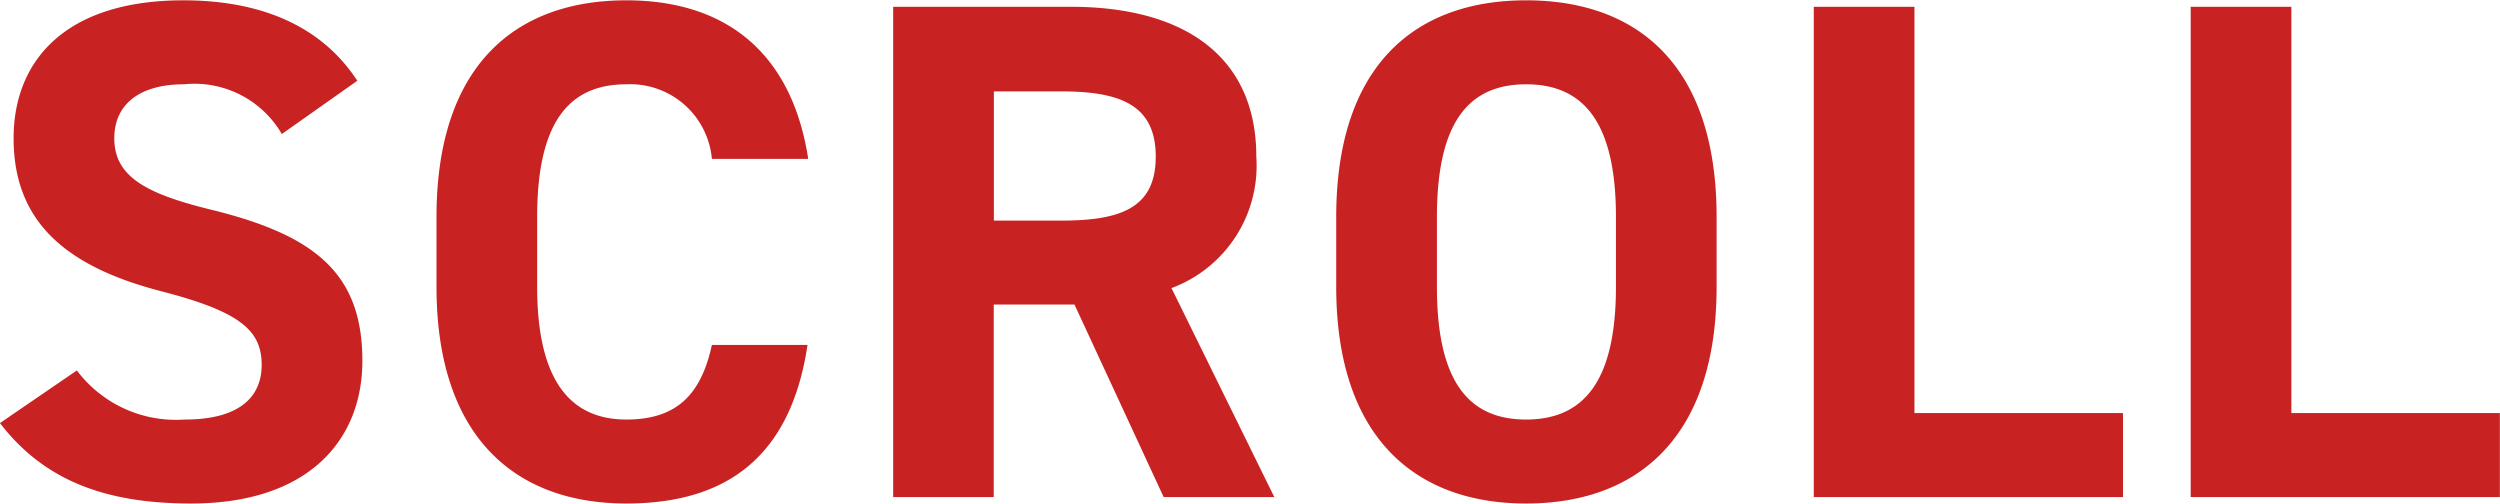
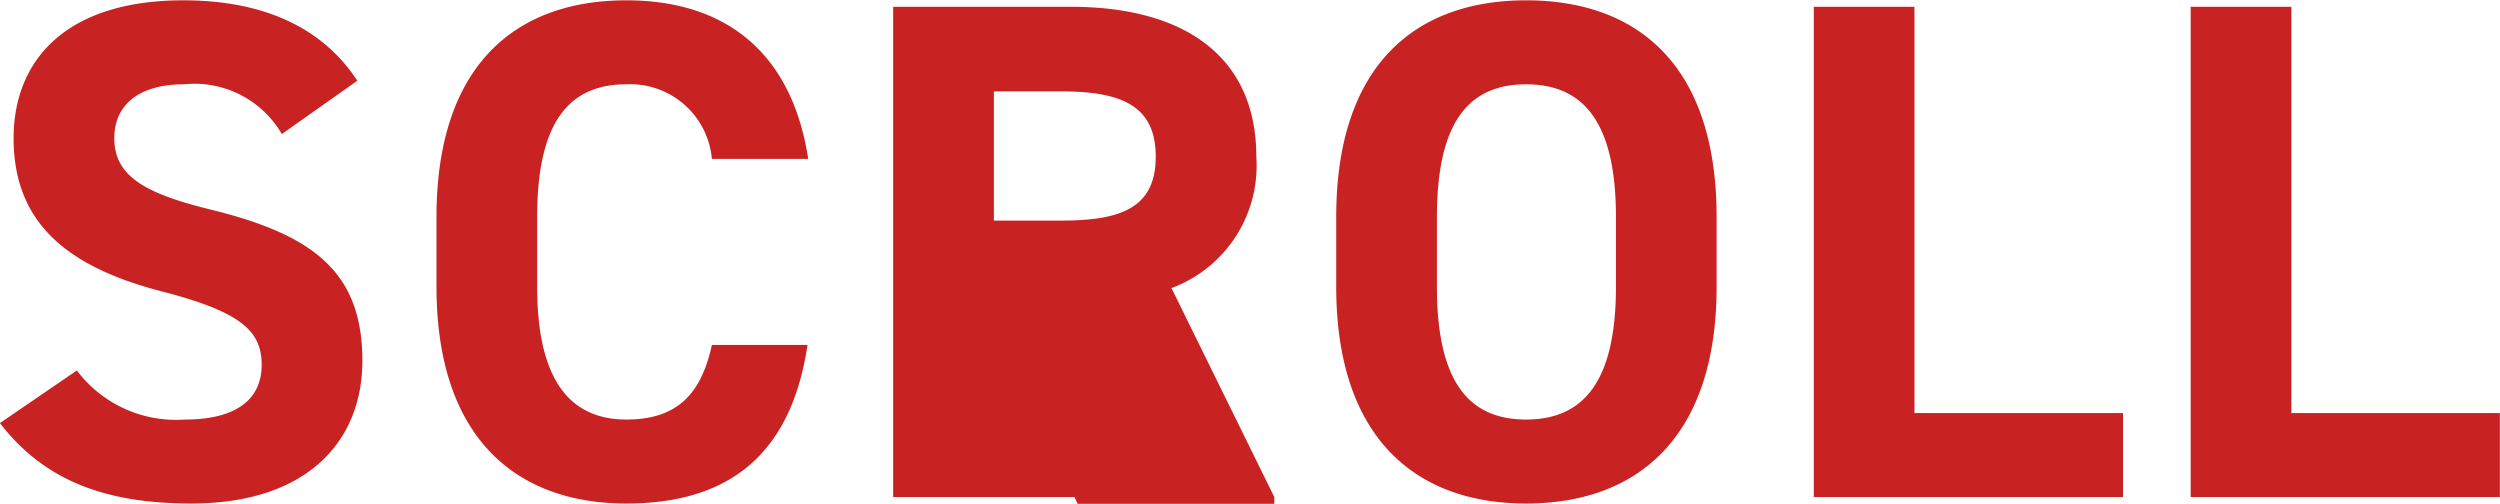
<svg xmlns="http://www.w3.org/2000/svg" width="77.407" height="15.6" viewBox="0 0 77.407 15.6">
  <defs>
    <style>
      .cls-1 {
        fill: #c92223;
        fill-rule: evenodd;
      }
    </style>
  </defs>
-   <path id="SCROLL" class="cls-1" d="M347.094,1017.84c-1.091-1.67-2.939-2.49-5.388-2.49-3.651,0-5.254,1.87-5.254,4.27,0,2.51,1.514,3.94,4.542,4.73,2.493,0.64,3.139,1.23,3.139,2.29,0,0.92-.6,1.69-2.383,1.69a3.837,3.837,0,0,1-3.339-1.52l-2.382,1.63c1.358,1.76,3.228,2.49,5.922,2.49,3.607,0,5.3-1.94,5.3-4.42,0-2.69-1.448-3.88-4.654-4.67-2.048-.5-3.027-1.03-3.027-2.22,0-1.03.757-1.67,2.159-1.67a3.128,3.128,0,0,1,3.028,1.54Zm13.962,2.42c-0.512-3.32-2.582-4.91-5.632-4.91-3.451,0-5.878,2.03-5.878,6.71v2.16c0,4.64,2.427,6.71,5.878,6.71,3.161,0,5.1-1.5,5.61-4.91h-2.961c-0.334,1.54-1.091,2.31-2.649,2.31-1.8,0-2.761-1.3-2.761-4.11v-2.16c0-2.9.957-4.11,2.761-4.11a2.54,2.54,0,0,1,2.649,2.31h2.983Zm14.431,10.47-3.184-6.47a4.043,4.043,0,0,0,2.627-4.07c0-3.08-2.2-4.64-5.744-4.64h-5.5v15.18H366.8v-5.96H369.3l2.761,5.96h3.429Zm-8.683-8.56v-4H368.9c1.848,0,2.916.44,2.916,2.02s-1.068,1.98-2.916,1.98H366.8Zm22.378,2.05v-2.16c0-4.68-2.426-6.71-5.9-6.71-3.451,0-5.878,2.03-5.878,6.71v2.16c0,4.64,2.427,6.71,5.878,6.71C386.756,1030.93,389.182,1028.86,389.182,1024.22Zm-8.66-2.16c0-2.9.957-4.11,2.761-4.11s2.782,1.21,2.782,4.11v2.16c0,2.9-.979,4.11-2.782,4.11s-2.761-1.21-2.761-4.11v-2.16Zm14.786-6.51h-3.117v15.18h9.574v-2.6h-6.457v-12.58Zm11.67,0h-3.117v15.18h9.573v-2.6h-6.456v-12.58Z" transform="translate(-336.031 -1015.34)" />
+   <path id="SCROLL" class="cls-1" d="M347.094,1017.84c-1.091-1.67-2.939-2.49-5.388-2.49-3.651,0-5.254,1.87-5.254,4.27,0,2.51,1.514,3.94,4.542,4.73,2.493,0.64,3.139,1.23,3.139,2.29,0,0.92-.6,1.69-2.383,1.69a3.837,3.837,0,0,1-3.339-1.52l-2.382,1.63c1.358,1.76,3.228,2.49,5.922,2.49,3.607,0,5.3-1.94,5.3-4.42,0-2.69-1.448-3.88-4.654-4.67-2.048-.5-3.027-1.03-3.027-2.22,0-1.03.757-1.67,2.159-1.67a3.128,3.128,0,0,1,3.028,1.54Zm13.962,2.42c-0.512-3.32-2.582-4.91-5.632-4.91-3.451,0-5.878,2.03-5.878,6.71v2.16c0,4.64,2.427,6.71,5.878,6.71,3.161,0,5.1-1.5,5.61-4.91h-2.961c-0.334,1.54-1.091,2.31-2.649,2.31-1.8,0-2.761-1.3-2.761-4.11v-2.16c0-2.9.957-4.11,2.761-4.11a2.54,2.54,0,0,1,2.649,2.31h2.983Zm14.431,10.47-3.184-6.47a4.043,4.043,0,0,0,2.627-4.07c0-3.08-2.2-4.64-5.744-4.64h-5.5v15.18H366.8H369.3l2.761,5.96h3.429Zm-8.683-8.56v-4H368.9c1.848,0,2.916.44,2.916,2.02s-1.068,1.98-2.916,1.98H366.8Zm22.378,2.05v-2.16c0-4.68-2.426-6.71-5.9-6.71-3.451,0-5.878,2.03-5.878,6.71v2.16c0,4.64,2.427,6.71,5.878,6.71C386.756,1030.93,389.182,1028.86,389.182,1024.22Zm-8.66-2.16c0-2.9.957-4.11,2.761-4.11s2.782,1.21,2.782,4.11v2.16c0,2.9-.979,4.11-2.782,4.11s-2.761-1.21-2.761-4.11v-2.16Zm14.786-6.51h-3.117v15.18h9.574v-2.6h-6.457v-12.58Zm11.67,0h-3.117v15.18h9.573v-2.6h-6.456v-12.58Z" transform="translate(-336.031 -1015.34)" />
</svg>